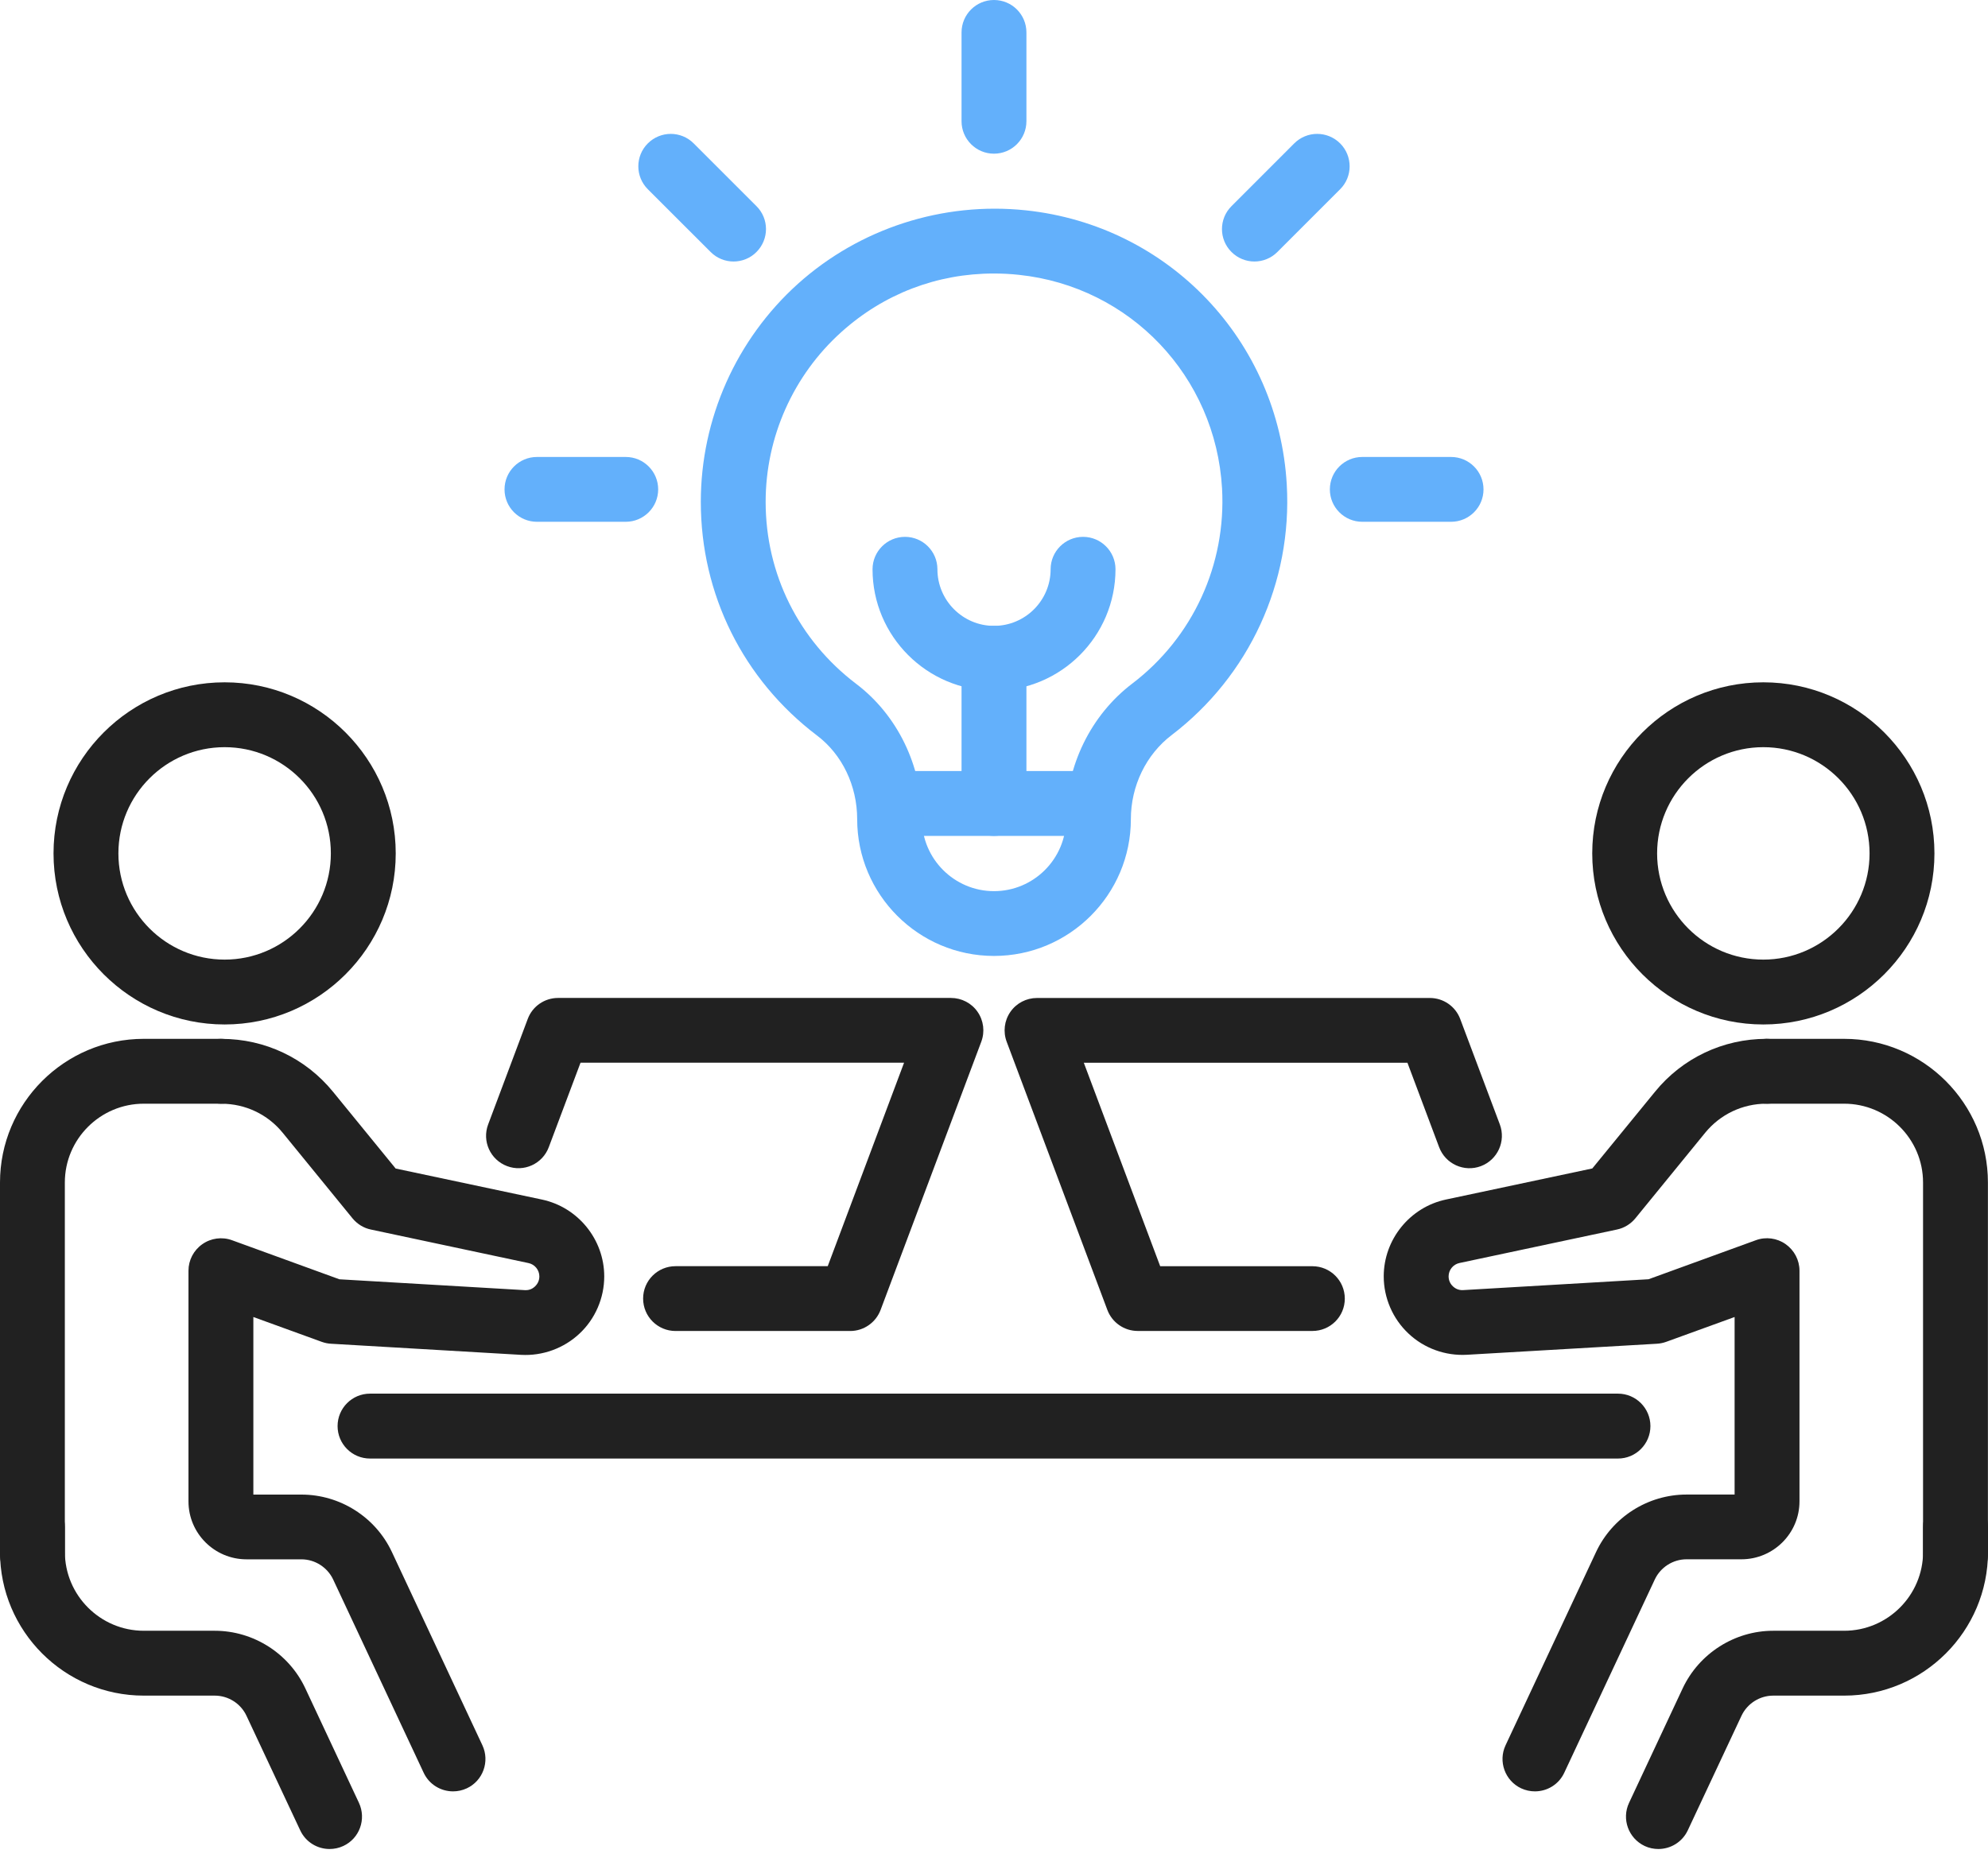
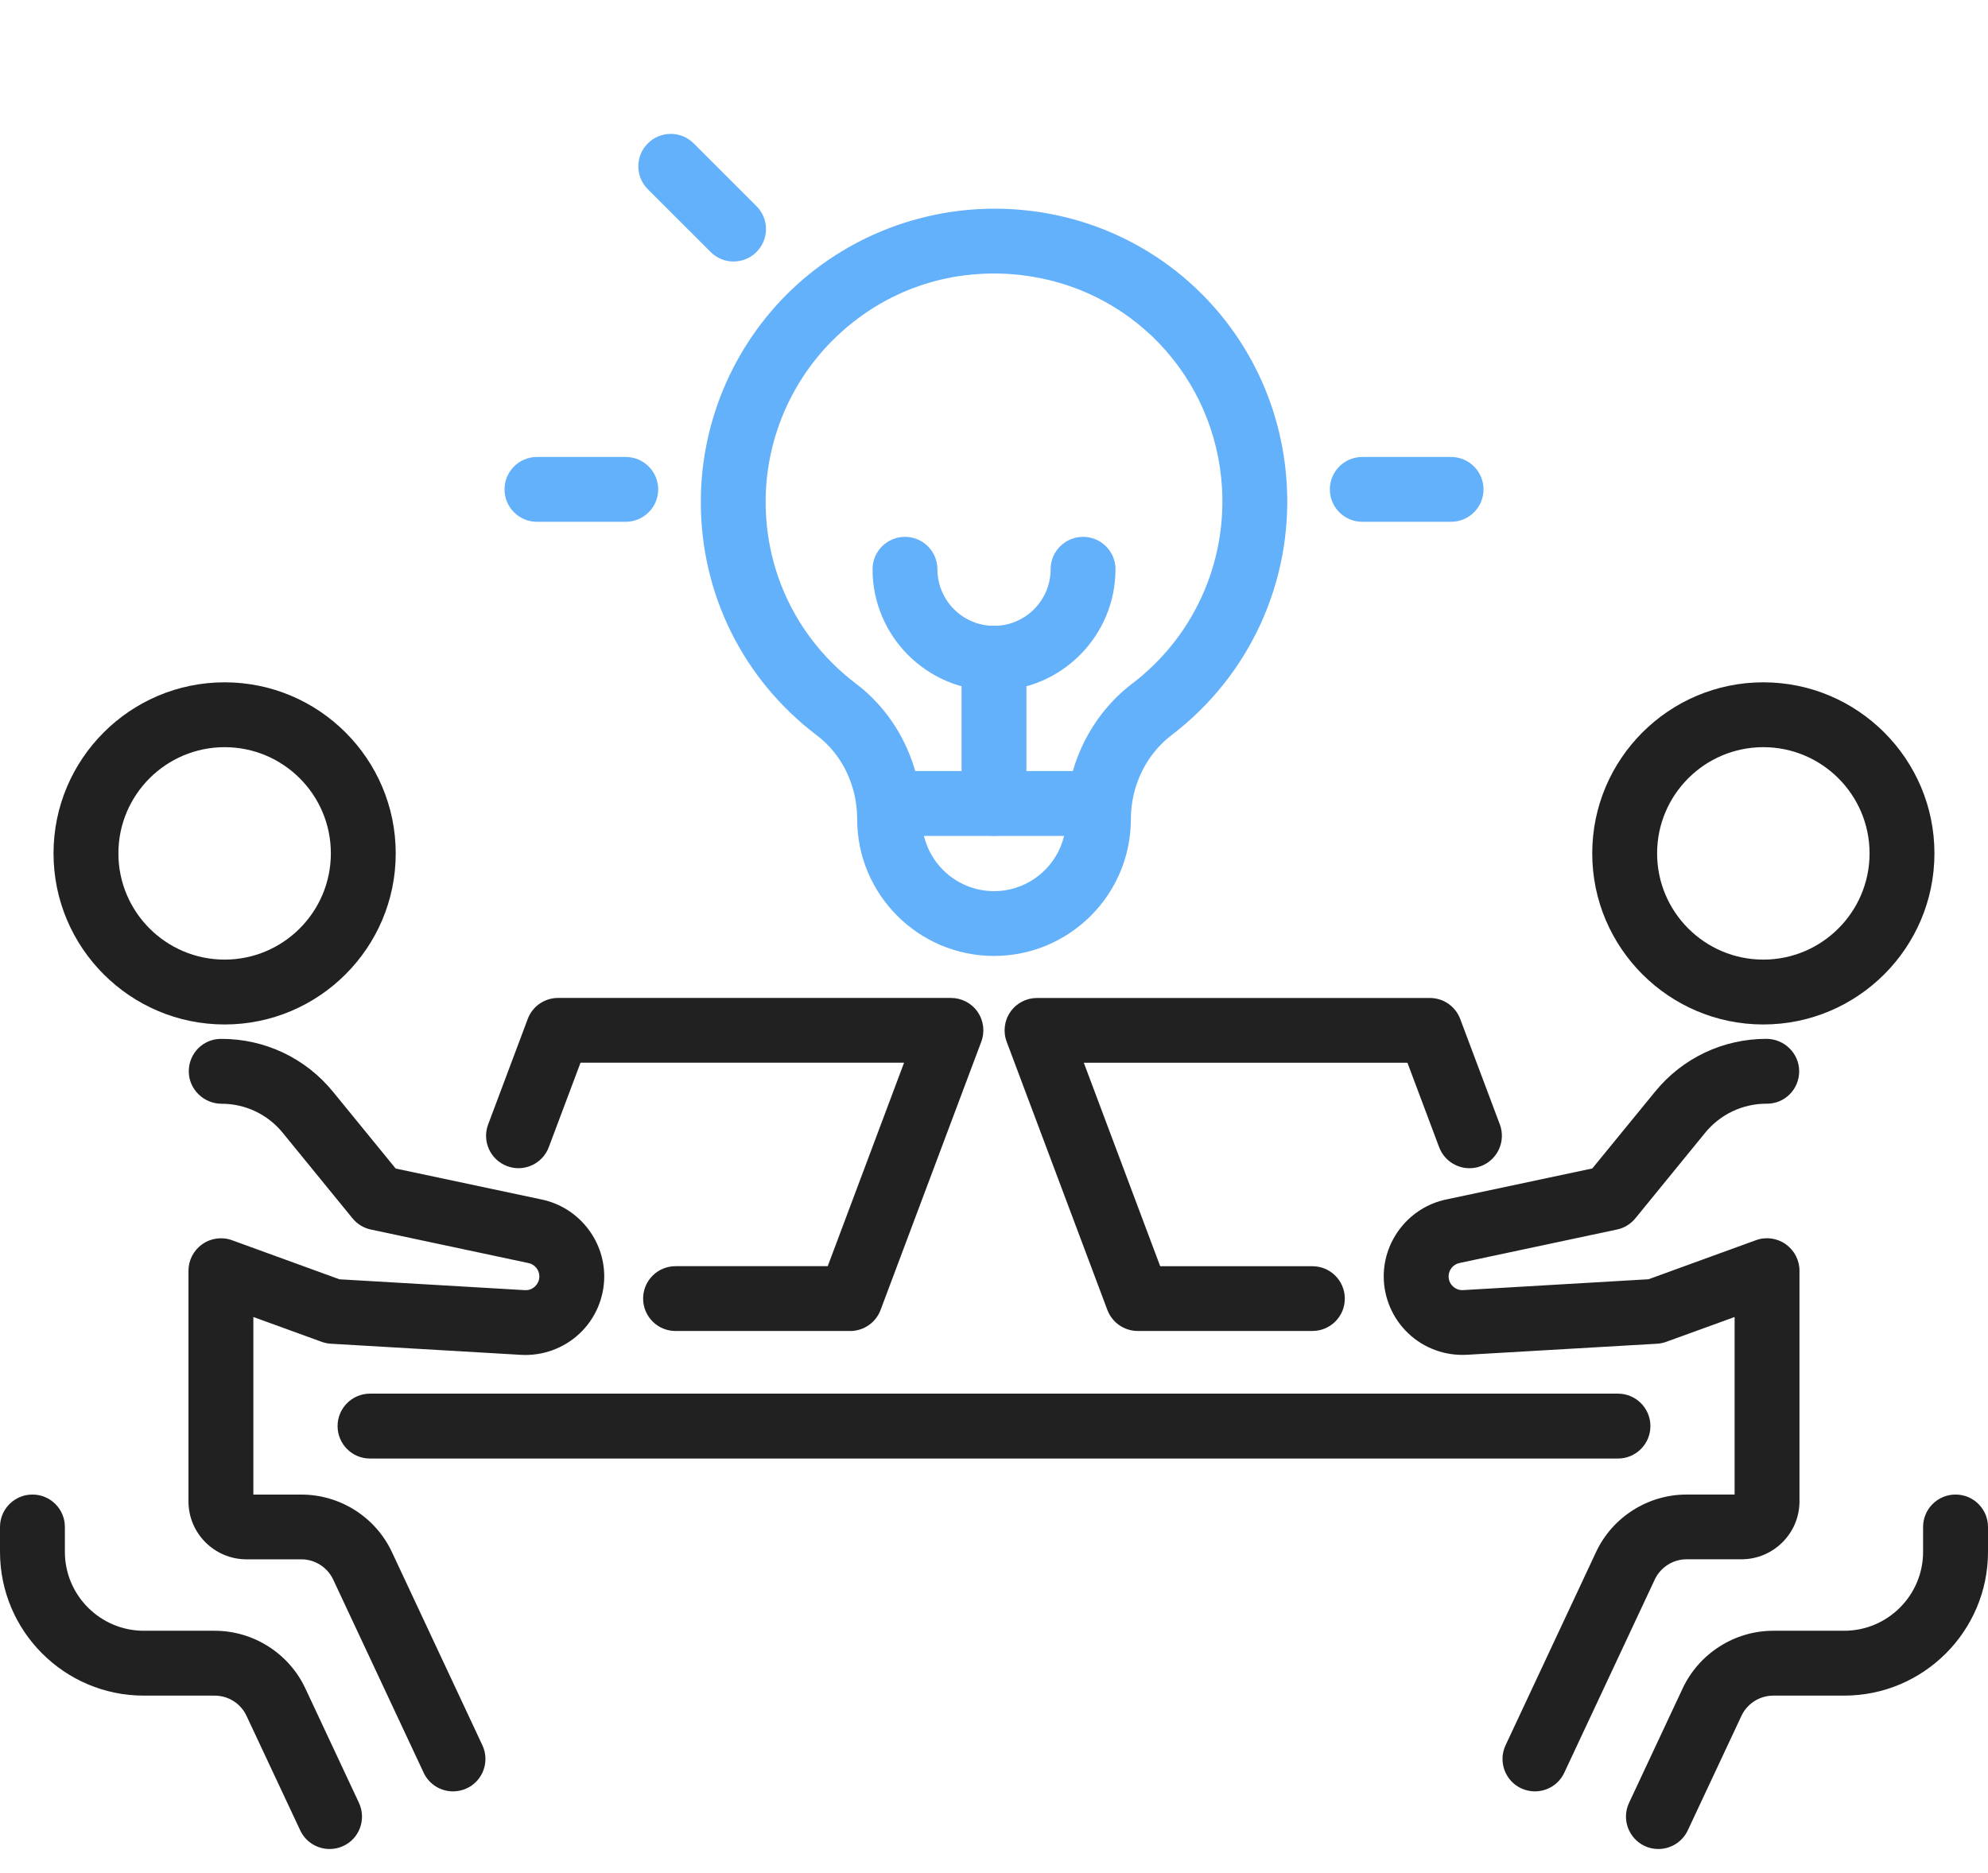
<svg xmlns="http://www.w3.org/2000/svg" width="52" height="49" viewBox="0 0 52 49" fill="none">
  <path d="M26 25.011C24.026 25.011 22.421 23.406 22.421 21.432C22.421 20.559 22.029 19.741 21.371 19.244C19.439 17.779 18.331 15.55 18.331 13.13C18.331 10.959 19.257 8.88 20.871 7.426C22.486 5.975 24.658 5.273 26.833 5.503C30.573 5.897 33.444 8.916 33.658 12.679C33.805 15.235 32.677 17.684 30.646 19.233C29.979 19.74 29.58 20.563 29.58 21.432C29.58 23.406 27.974 25.011 26 25.011ZM25.994 7.156C24.513 7.156 23.118 7.687 22.007 8.688C20.748 9.82 20.027 11.439 20.027 13.13C20.027 15.015 20.89 16.75 22.395 17.892C23.472 18.708 24.116 20.031 24.116 21.432C24.116 22.47 24.962 23.316 26 23.316C27.038 23.316 27.884 22.471 27.884 21.433C27.884 20.036 28.532 18.709 29.618 17.884C31.202 16.678 32.077 14.769 31.965 12.778C31.797 9.848 29.563 7.499 26.654 7.191C26.432 7.167 26.212 7.156 25.994 7.156Z" fill="#63B0FB" />
  <path d="M28.732 21.87H23.268C22.799 21.87 22.419 21.49 22.419 21.022C22.419 20.553 22.799 20.173 23.268 20.173H28.732C29.2 20.173 29.579 20.554 29.579 21.022C29.579 21.49 29.2 21.87 28.732 21.87Z" fill="#63B0FB" />
  <path d="M25.999 21.87C25.531 21.87 25.151 21.49 25.151 21.022V17.222C25.151 16.753 25.531 16.373 25.999 16.373C26.47 16.373 26.848 16.753 26.848 17.222V21.022C26.848 21.49 26.468 21.87 25.999 21.87Z" fill="#63B0FB" />
  <path d="M26 18.071C24.249 18.071 22.823 16.646 22.823 14.894C22.823 14.426 23.204 14.046 23.672 14.046C24.14 14.046 24.52 14.426 24.52 14.894C24.52 15.711 25.185 16.375 26 16.375C26.817 16.375 27.481 15.711 27.481 14.894C27.481 14.426 27.861 14.046 28.33 14.046C28.798 14.046 29.178 14.426 29.178 14.894C29.177 16.646 27.752 18.071 26 18.071Z" fill="#63B0FB" />
-   <path d="M25.999 4.021C25.531 4.021 25.151 3.641 25.151 3.171V0.849C25.151 0.38 25.531 0 25.999 0C26.47 0 26.848 0.38 26.848 0.849V3.171C26.848 3.641 26.468 4.021 25.999 4.021Z" fill="#63B0FB" />
  <path d="M19.187 6.842C18.971 6.842 18.753 6.759 18.588 6.593L16.945 4.951C16.614 4.62 16.614 4.082 16.945 3.752C17.278 3.42 17.814 3.42 18.145 3.752L19.787 5.394C20.119 5.724 20.119 6.261 19.787 6.593C19.623 6.759 19.405 6.842 19.187 6.842Z" fill="#63B0FB" />
  <path d="M16.367 13.652H14.045C13.577 13.652 13.197 13.273 13.197 12.805C13.197 12.335 13.577 11.956 14.045 11.956H16.367C16.836 11.956 17.216 12.335 17.216 12.805C17.215 13.273 16.835 13.652 16.367 13.652Z" fill="#63B0FB" />
  <path d="M37.955 13.652H35.633C35.165 13.652 34.785 13.273 34.785 12.805C34.785 12.335 35.165 11.956 35.633 11.956H37.955C38.424 11.956 38.804 12.335 38.804 12.805C38.804 13.273 38.424 13.652 37.955 13.652Z" fill="#63B0FB" />
-   <path d="M32.812 6.842C32.595 6.842 32.378 6.759 32.212 6.593C31.88 6.263 31.88 5.725 32.212 5.394L33.853 3.752C34.185 3.42 34.721 3.42 35.054 3.752C35.385 4.083 35.385 4.621 35.054 4.951L33.412 6.593C33.247 6.759 33.029 6.842 32.812 6.842Z" fill="#63B0FB" />
  <path d="M46.123 26.804C43.655 26.804 41.648 24.796 41.648 22.328C41.648 19.859 43.655 17.852 46.123 17.852C48.591 17.852 50.599 19.859 50.599 22.328C50.599 24.796 48.591 26.804 46.123 26.804ZM46.123 19.549C44.59 19.549 43.345 20.795 43.345 22.328C43.345 23.861 44.591 25.107 46.123 25.107C47.655 25.107 48.902 23.86 48.902 22.328C48.902 20.794 47.656 19.549 46.123 19.549Z" fill="#212121" />
-   <path d="M51.15 41.514C50.682 41.514 50.301 41.133 50.301 40.665V30.939C50.301 29.802 49.375 28.877 48.236 28.877H46.22C45.751 28.877 45.371 28.496 45.371 28.028C45.371 27.561 45.751 27.18 46.22 27.18H48.236C50.311 27.18 51.998 28.868 51.998 30.939V40.665C51.999 41.133 51.619 41.514 51.15 41.514Z" fill="#212121" />
  <path d="M43.378 48.377C43.258 48.377 43.134 48.352 43.019 48.298C42.595 48.097 42.412 47.594 42.611 47.169L44.014 44.173C44.444 43.259 45.372 42.667 46.382 42.667H48.237C49.376 42.667 50.302 41.74 50.302 40.603V39.951C50.302 39.482 50.683 39.103 51.151 39.103C51.62 39.103 52 39.482 52 39.951V40.603C52 42.676 50.313 44.364 48.238 44.364H46.383C46.028 44.364 45.702 44.571 45.551 44.893L44.147 47.889C44.002 48.197 43.697 48.377 43.378 48.377Z" fill="#212121" />
  <path d="M40.149 46.869C40.029 46.869 39.907 46.844 39.79 46.79C39.366 46.592 39.183 46.086 39.381 45.663L41.748 40.607C42.176 39.693 43.104 39.103 44.114 39.103H45.372V34.458L43.584 35.107C43.507 35.135 43.425 35.152 43.343 35.157L38.371 35.446C37.806 35.478 37.249 35.277 36.84 34.889C36.43 34.504 36.194 33.958 36.194 33.395C36.194 32.429 36.88 31.583 37.823 31.384L41.65 30.571L43.291 28.563C44.007 27.683 45.07 27.18 46.204 27.18C46.673 27.18 47.061 27.561 47.061 28.028C47.061 28.497 46.688 28.877 46.22 28.877H46.203C45.582 28.877 44.998 29.154 44.604 29.635L42.776 31.876C42.654 32.025 42.483 32.13 42.295 32.169L38.176 33.045C38.011 33.079 37.891 33.227 37.891 33.395C37.891 33.53 37.961 33.616 38.005 33.657C38.047 33.696 38.137 33.763 38.272 33.754L43.121 33.47L45.93 32.448C46.189 32.353 46.481 32.392 46.706 32.551C46.933 32.711 47.069 32.969 47.069 33.246V39.281C47.069 40.118 46.387 40.797 45.55 40.797H44.114C43.761 40.797 43.434 41.005 43.284 41.326L40.917 46.38C40.774 46.689 40.468 46.869 40.149 46.869Z" fill="#212121" />
  <path d="M42.322 38.161H9.678C9.209 38.161 8.83 37.78 8.83 37.312C8.83 36.844 9.209 36.463 9.678 36.463H42.322C42.79 36.463 43.17 36.844 43.17 37.312C43.17 37.78 42.79 38.161 42.322 38.161Z" fill="#212121" />
  <path d="M34.329 34.823H29.76C29.407 34.823 29.091 34.604 28.966 34.275L26.332 27.257C26.234 26.997 26.269 26.704 26.429 26.474C26.587 26.246 26.847 26.111 27.126 26.111H37.401C37.755 26.111 38.071 26.33 38.195 26.661L39.231 29.419C39.395 29.857 39.173 30.346 38.735 30.511C38.297 30.676 37.807 30.453 37.643 30.014L36.814 27.805H28.349L30.347 33.129H34.328C34.796 33.129 35.176 33.507 35.176 33.977C35.176 34.446 34.797 34.823 34.329 34.823Z" fill="#212121" />
  <path d="M5.876 26.804C3.407 26.804 1.4 24.796 1.4 22.328C1.4 19.859 3.407 17.852 5.876 17.852C8.343 17.852 10.351 19.859 10.351 22.328C10.352 24.796 8.343 26.804 5.876 26.804ZM5.876 19.549C4.342 19.549 3.097 20.795 3.097 22.328C3.097 23.861 4.343 25.107 5.876 25.107C7.409 25.107 8.654 23.86 8.654 22.328C8.656 20.794 7.409 19.549 5.876 19.549Z" fill="#212121" />
-   <path d="M0.849 41.514C0.38 41.514 0 41.133 0 40.665V30.939C0 28.868 1.686 27.18 3.761 27.18H5.778C6.246 27.18 6.627 27.561 6.627 28.028C6.627 28.497 6.246 28.877 5.778 28.877H3.761C2.623 28.877 1.696 29.802 1.696 30.939V40.665C1.696 41.133 1.318 41.514 0.849 41.514Z" fill="#212121" />
  <path d="M8.62 48.377C8.302 48.377 7.997 48.197 7.853 47.889L6.448 44.893C6.298 44.57 5.971 44.364 5.617 44.364H3.761C1.686 44.364 0 42.676 0 40.603V39.951C0 39.482 0.38 39.103 0.849 39.103C1.318 39.103 1.697 39.482 1.697 39.951V40.603C1.697 41.74 2.624 42.667 3.762 42.667H5.618C6.628 42.667 7.558 43.259 7.986 44.173L9.389 47.169C9.587 47.595 9.405 48.101 8.98 48.298C8.864 48.352 8.741 48.377 8.62 48.377Z" fill="#212121" />
  <path d="M11.85 46.869C11.531 46.869 11.226 46.689 11.082 46.382L8.715 41.327C8.565 41.007 8.238 40.798 7.885 40.798H6.448C5.611 40.798 4.93 40.119 4.93 39.282V33.247C4.93 32.97 5.065 32.712 5.292 32.553C5.518 32.393 5.809 32.354 6.069 32.449L8.878 33.471L13.726 33.755C13.867 33.764 13.952 33.697 13.994 33.658C14.036 33.617 14.108 33.532 14.108 33.396C14.108 33.227 13.988 33.08 13.821 33.046L9.704 32.17C9.514 32.132 9.345 32.026 9.222 31.878L7.394 29.637C7 29.154 6.416 28.878 5.795 28.878C5.326 28.878 4.938 28.497 4.938 28.029C4.938 27.562 5.311 27.181 5.779 27.181H5.796C6.929 27.181 7.992 27.684 8.71 28.564L10.349 30.573L14.176 31.385C15.12 31.586 15.805 32.43 15.805 33.396C15.805 33.96 15.57 34.506 15.16 34.89C14.75 35.278 14.189 35.48 13.629 35.448L8.656 35.157C8.573 35.153 8.493 35.135 8.414 35.107L6.627 34.458V39.104H7.885C8.895 39.104 9.823 39.693 10.251 40.607L12.618 45.663C12.816 46.087 12.633 46.593 12.209 46.79C12.092 46.844 11.97 46.869 11.85 46.869Z" fill="#212121" />
  <path d="M22.24 34.824H17.671C17.202 34.824 16.822 34.445 16.822 33.975C16.822 33.506 17.202 33.128 17.671 33.128H21.651L23.648 27.804H15.185L14.355 30.013C14.192 30.452 13.702 30.676 13.264 30.51C12.825 30.345 12.603 29.856 12.769 29.418L13.804 26.66C13.927 26.329 14.243 26.11 14.598 26.11H24.873C25.152 26.11 25.412 26.245 25.57 26.473C25.73 26.703 25.765 26.996 25.667 27.256L23.033 34.274C22.909 34.603 22.592 34.824 22.24 34.824Z" fill="#212121" />
</svg>